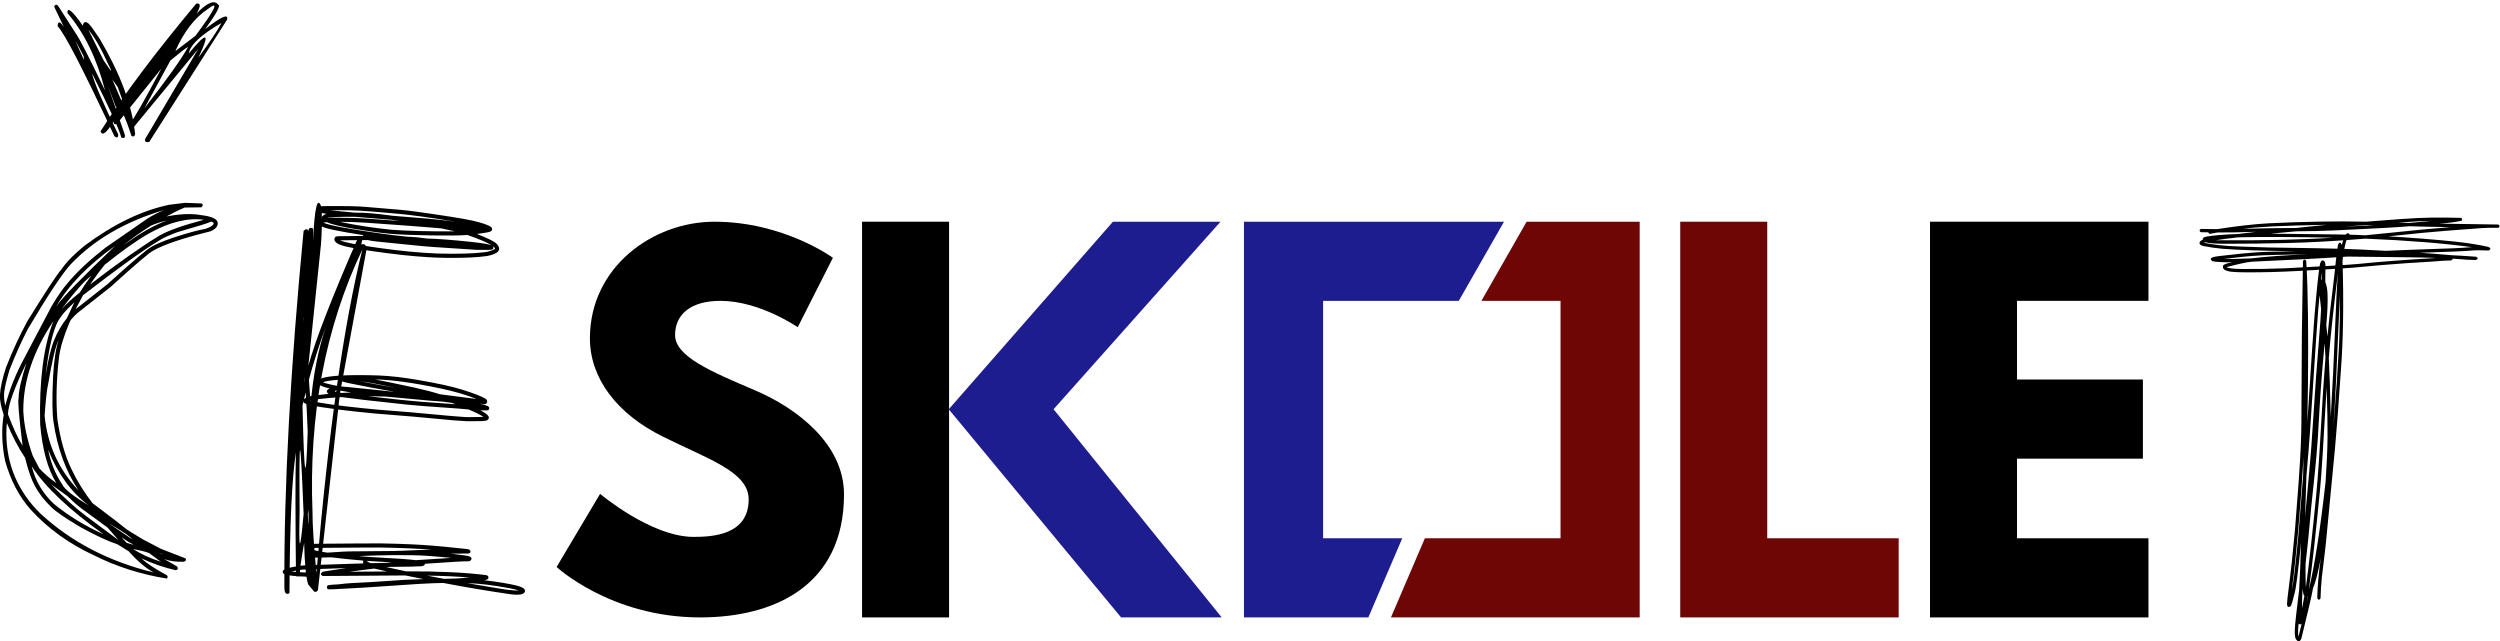
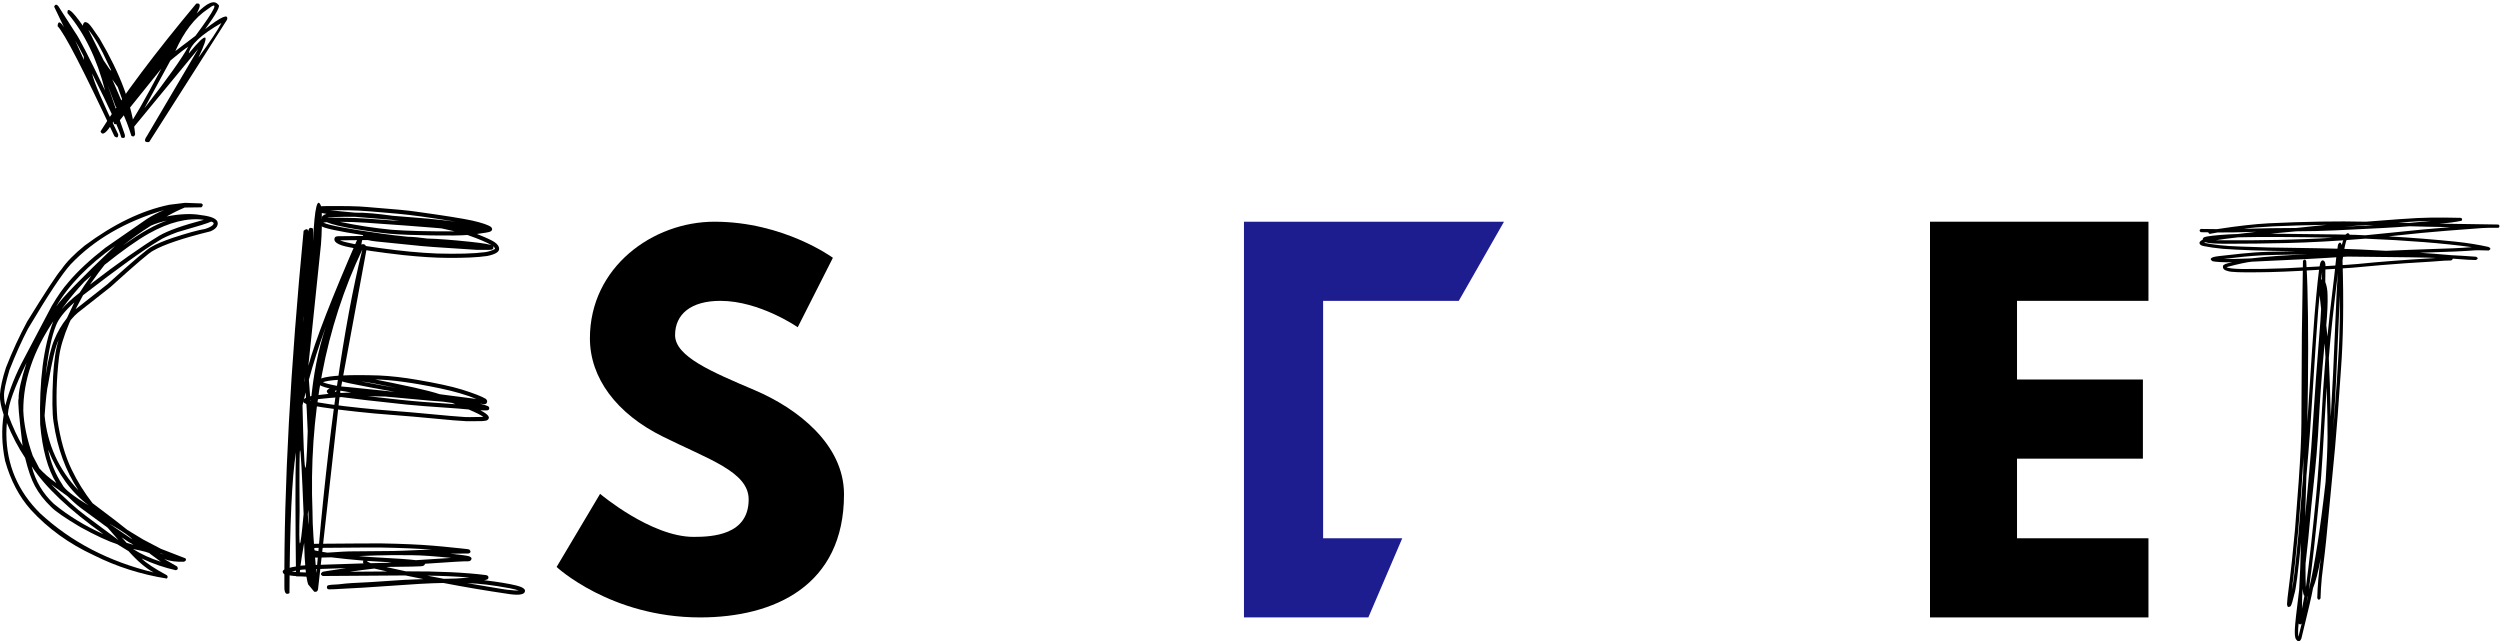
<svg xmlns="http://www.w3.org/2000/svg" xmlns:ns1="http://www.inkscape.org/namespaces/inkscape" xmlns:ns2="http://sodipodi.sourceforge.net/DTD/sodipodi-0.dtd" version="1.1" width="420.842" height="107.951" viewBox="0 0 420.842 107.951" id="svg2" ns1:version="0.91 r13725" ns2:docname="logo2017-male.svg">
  <defs id="defs83" />
  <ns2:namedview pagecolor="#ffffff" bordercolor="#666666" borderopacity="1" objecttolerance="10" gridtolerance="10" guidetolerance="10" ns1:pageopacity="0" ns1:pageshadow="2" ns1:window-width="1366" ns1:window-height="703" id="namedview81" showgrid="false" ns1:zoom="0.78470489" ns1:cx="364.61457" ns1:cy="46.736762" ns1:window-x="0" ns1:window-y="0" ns1:window-maximized="1" ns1:current-layer="svg2" fit-margin-top="0" fit-margin-left="0" fit-margin-right="0" fit-margin-bottom="0" />
  <g id="g45" style="fill:#000000;fill-opacity:1;stroke-linejoin:miter" transform="matrix(0,-0.143,0.143,0,-6.695,169.102)">
    <path ns1:connector-curvature="0" id="path47" d="m 695.018,56.148 q 17.482,0.848 60.35,21.84 -29.569,-9.511 -42.086,-9.259 -3.365,-1.772 -55.481,4.667 13.9,-8.485 36.542,-17.01 m 4.979,17.871 Q 751.319,74.049 804.458,109.629 760.053,92.234 683.043,94.099 q -44.596,3.834 -69.262,19.072 9.181,-12.768 17.482,-20.07 l 14.778,-7.735 Q 675.039,75.183 699.124,74.257 m 41.859,26.34 q 39.48,4.421 58.361,12.141 11.928,4.525 27.22,21.592 l -18.487,-8.718 q -11.648,-9.256 -25.442,-14.858 -12.757,-5.463 -41.32,-10.093 m -48.103,-1.332 q 28.881,2.051 37.153,4.175 41.707,6.947 51.953,12.35 -14.652,-4.951 -42.848,-6.537 -39.274,-1.892 -54.032,0.59 -45.975,6.684 -80.221,29.356 36.696,-34.869 87.802,-39.919 m -39.914,4.133 q -42.781,17.254 -65.505,47.739 16.393,-27.423 24.661,-31.154 18.246,-12.11 40.825,-16.583 m 165.4,15.862 q 17.964,13.154 32.244,26.661 l 7.453,8.355 Q 845.166,144.963 838.051,140.615 827.21,126.799 818.555,119.41 M 633.673,84.13 q -36.617,23.761 -79.983,84.394 14.678,-32.742 35.719,-58.303 18.069,-19.393 43.908,-25.992 m 188.507,28.801 q 37.624,21.84 71.18,69.225 -55.964,-58.76 -70.719,-68.849 m -210.055,-6.238 -13.662,18.941 q -8.539,8.618 -14.169,16.05 l -22.996,31.337 -14.704,12.854 28.402,-38.216 q 13.31,-17.913 36.89,-40.753 m -46.311,68.821 q -13.024,22.616 -18.142,26.45 L 565.278,176.555 m -15.293,13.48 q -5.66,8.081 -8.882,14.119 1.067,-4.183 2.356,-8.205 l 6.517,-5.912 m -11.765,31.616 q -3.555,6.682 -0.121,0.145 M 671.875,54.296 q 7.287,0.032 12.789,0.613 -23.032,9.351 -41.011,21.423 -21.967,5.417 -33.156,11.534 -12.902,6.867 -24.723,19.148 -7.725,7.461 -23.735,34.428 -15.016,27.417 -20.236,43.55 l -8.124,13.219 q -17.477,15.584 -25.032,29.451 19.25,-79.126 69.599,-133.574 38.99,-39.361 93.419,-39.791 M 536.269,203.382 q -3.907,19.731 -5.75,20.224 l -9.301,12.593 q 6.068,-18.724 14.813,-32.417 m -4.81,31.643 0.13,0.434 q -3.118,7.758 -0.309,0.053 M 716.955,51.566 q 7.944,-0.19 29.976,6.37 27.169,10.642 48.514,21.773 59.638,35.374 76.095,50.456 43.536,41.501 63.78,109.87 -4.552,-10.946 -10.43,-20.106 L 890.89,170.823 q -21.45,-27.484 -40.456,-43.402 -10.522,-9.366 -27.87,-19.573 L 761.156,75.497 Q 732.851,60.21 705.121,53.104 q 5.55,-1.482 11.516,-1.537 M 893.556,191.741 q 10.461,12.605 23.389,32.884 3.646,8.146 5.909,18.693 -7.281,-21.336 -28.993,-51.146 m -46.39,-39.488 q 16.653,11.731 23.381,17.332 25.539,32.004 36.757,51.987 20.076,35.843 16.177,64.886 -9.731,-37.004 -18.615,-52.412 -20.173,-33.089 -57.575,-81.616 m -29.126,-17.076 16.537,8.784 q 47.972,62.093 64.195,89.332 4.245,6.204 10.006,21.631 10.16,35.652 12.478,39.926 -1.384,5.067 -4.734,1.174 -2.387,-3.188 -4,-8.668 -1.863,-11.839 -10.597,-38.364 -5.907,-16.971 -10.049,-23.819 -2.61,-6.49 -44.38,-52.511 l -29.294,-37.281 M 716.956,46.722 q -8.893,-0.218 -22.654,4.419 -26.091,-4.089 -54.242,1.673 -34.563,9.699 -57.638,30.312 -33.252,30.368 -53.586,74.283 -20.041,39.924 -27.386,85.849 2.067,1.766 3.893,0.033 11.563,-21.427 19.788,-29.841 -9.35,20.1 -13.855,40.327 0.79,3.604 4.347,1.602 l 8.788,-15.178 q -3.686,9.814 -3.119,23.191 1.421,3.573 3.915,1.846 l 11.212,-28.867 10.961,-20.94 11.238,-18.519 q 7.172,-8.614 31.634,-41.198 18.888,-14.659 39.436,-24.488 24.063,-11.793 59.506,-16.896 33.865,-2.636 72.875,1.988 16.796,2.121 40.185,12.047 l 3.553,1.694 q 5.826,4.911 8.749,8.608 l 30.077,38.224 q 40.219,44.389 42.727,50.113 10.782,18.572 22.843,67.54 3.779,8.947 9.879,8.587 6.988,-0.535 9.206,-19.557 3.094,-16.682 -1.549,-40.54 6.393,11.301 10.48,21.249 l 0.248,19.573 q 2.92,3.307 4.579,0.146 L 943.76,264.562 941.473,245.998 Q 931.374,197.501 893.407,146.474 878.389,127.959 865.505,119.176 856.198,111.007 804.067,78.819 778.322,64.977 749.97,53.888 731.08,47.676 717.837,46.73" />
  </g>
  <g id="g49" style="fill:#000000;fill-opacity:1;stroke-linejoin:miter" transform="matrix(0,-0.143,0.143,0,-10.274,169.752)">
    <path ns1:connector-curvature="0" id="path51" d="m 741.738,422.83 q 3.008,0.201 0.637,0.053 m -155.696,1.657 q 142.834,-1.155 -4.628,4.719 -71.023,-6.405 3.316,-4.709 m 222.11,4.582 4.17,0.209 q 7.492,0.758 -2.582,-0.073 m -71.522,0.513 q 11.477,0.997 0.932,0.339 m -28.499,-2.158 15.182,3.705 q -18.899,1.37 -45.95,2.407 -98.761,-3.15 29.992,-6.121 m -127.235,6.212 4.709,0.707 q -31.21,0.936 -4.861,-0.695 m 158.275,1.299 q 28.301,7.49 62.366,19.944 -40.961,-13.684 -91.018,-17.831 l 27.948,-2.07 m -155.81,4.225 q 172.235,-6.812 309.885,58.684 -134.121,-33.21 -381.001,-54.112 50.895,-4.653 69.858,-4.568 m -85.41,-33.132 q -11.677,-0.315 -8.064,5.988 120.837,0.52 165.885,7.614 -41.033,-1.16 -146.018,0.071 l 0.184,4.748 q 3.068,-1.574 39.162,4.85 -35.622,0.778 -48.789,4.623 l -8.736,7.231 q -0.847,3.703 2.679,4.466 L 723.98,472.008 892.93,503.215 q 8.487,-0.06 6.261,-6.021 8.623,1.871 8.711,1.093 2.808,-2.709 -0.164,-4.762 Q 800.402,446.682 756.463,434.834 l 143.049,14.865 q 18.485,1.531 42.929,0.813 22.371,-7.306 -39.458,-10.219 12.577,0.299 14.98,-0.018 4.024,-6.689 -9.25,-5.448 12.598,1.134 6.673,-5.588 Q 672.14,405.86 497.207,406.613 Z" />
  </g>
  <g id="g53" style="fill:#000000;fill-opacity:1;stroke-linejoin:miter" transform="matrix(0,-0.143,0.143,0,-10.274,169.752)">
    <path ns1:connector-curvature="0" id="path55" d="m 930.541,457.184 q 1.454,2.791 1.338,32.512 -2.06,23.875 -3.61,43.677 l -1.312,8.713 q 3.414,-45.843 3.437,-51.307 0.744,-27.284 0.141,-33.561 m -7.304,134.137 q -1.15,10.262 -0.048,0.189 m -22.695,1.321 q -0.504,7.702 -0.019,0.156 M 925.939,471.869 q 0.025,14.686 -1.018,30.589 -3.847,55.216 -5.831,78.782 l -0.885,10.448 q -1.421,6.915 -3.467,15.402 -0.22,-47.609 1.862,-74.191 3.071,-31.275 9.323,-60.999 M 939.677,460.176 q 0.031,27.156 -0.542,34.091 0.031,4.071 -3.612,45.4 -2.017,22.949 -9.351,68.068 l -0.054,0.279 1.087,-8.753 0.857,-7.53 1.65,-16.156 q 1.017,-10.826 3.366,-41.613 1.799,-12.844 2.731,-23.13 1.142,-12.382 0.917,-20.86 1.649,-18.646 2.917,-29.594 M 915.499,622.322 q -0.12,1.334 -0.019,0.031 m 9.518,-169.906 q 0.575,3.082 0.53,3.955 -4.01,9.17 -8.298,35.116 -4.043,24.624 -5.391,40.189 -1.473,17.752 -1.895,48.572 -0.468,29.212 0.515,41.845 -7.158,20.522 -12.573,29.445 2.062,-2.908 4.56,-26.181 3.382,-32.032 3.832,-50.775 1.89,-13.074 2.095,-22.854 2.025,-19.182 3.497,-29.549 8.344,-59.837 13.07,-69.683 m -20.738,19.708 0.29,32.503 q -0.955,3.668 -1.663,10.063 l -5.407,53.574 q -0.65,7.195 -1.158,14.491 l -3.298,50.061 q -0.161,-0.047 0.003,14.913 0.017,1.965 0.225,2.75 0.356,1.58 1.659,2.02 l 1.585,0.033 0.582,-0.243 0.684,-0.591 -0.075,0.113 q -3.027,3.639 -3.804,2.23 -2.609,-4.716 -3.6,-11.244 -2.593,-20.266 -1.585,-56.449 1.206,-30.542 6.468,-67.819 5.341,-38.975 9.062,-46.357 m 36.137,-26.575 q -3.523,-0.877 -4.977,10.432 -1.091,-3.218 -2.356,-4.404 -1.584,-1.651 -3.431,-1.008 -0.716,-2.552 -2.628,-3.515 -3.714,-1.085 -5.977,2.764 -3.716,4.506 -10.677,49.413 l -0.93,-0.324 -0.028,-0.333 -0.313,-28.042 q 0.076,-3.039 -1.166,-4.469 -7.752,-4.318 -11.778,16.71 -4.424,21.141 -9.267,63.585 -3.192,30.591 -3.258,52.196 -0.285,29.415 2.17,46.536 2.899,14.419 8.614,14.169 3.957,-0.04 7.747,-5.375 3.391,-5.128 9.573,-20.814 1.648,12.873 2.791,15.757 1.89,3.643 5.275,1.125 3.644,-4.585 7.713,-22.296 3.706,-17.036 10.56,-66.411 1.836,-11.465 5.446,-57.791 1.426,-14.602 1.032,-51.425 -0.265,-6.393 -4.117,-6.48" />
  </g>
  <g id="g57" style="fill:#000000;fill-opacity:1;stroke-linejoin:miter" transform="matrix(0,-0.143,0.143,0,-10.274,169.752)">
    <path ns1:connector-curvature="0" id="path59" d="m 725.959,465.991 q 0.514,0.799 1.848,1.112 l -0.299,3.629 q -1.245,6.681 -2.429,14.562 -0.265,-6.108 -0.564,-11.321 0.672,-4.583 1.424,-7.921 M 737.151,451.993 q 1.945,4.721 2.828,18.549 -1.713,1.412 -4.16,13.023 -4.537,21.743 -9.982,52.866 l 5.408,-52.885 1.088,-12.2 q 2.975,-15.899 4.762,-19.26 m 0.997,44.654 q -1.29,11.708 -7.606,41.243 2.647,-15.66 7.599,-41.243 m -17.427,8.329 q -0.041,9.408 -0.4,20.474 l -4.797,52.069 q -0.663,7.448 -1.261,15.975 l -1.379,10.116 -1.574,4.3 -0.008,-0.217 q 0.803,-12.528 2.643,-36.95 1.708,-22.685 6.756,-65.655 m 19.751,8.208 q -0.496,28.922 -10.484,76.596 -5.146,24.576 -12.494,42.773 2.439,-19.827 4.973,-38.55 l 0.658,-4.78 q 3.479,-10.521 7.835,-30.023 6.637,-30.743 9.456,-45.746 m -24.957,-77.291 q 2.273,8.221 4.268,37.281 -2.692,18.944 -8.795,76.505 -1.081,11.171 -1.849,20.973 -1.657,21.976 -2.87,40.177 l -1.059,12.154 q -5.554,13.278 -8.763,17.314 -0.504,-20.214 -0.008,-23.606 -0.266,-0.844 5.442,-61.776 l 3.203,-39.744 1.825,-18.741 q 4.332,-41.764 8.571,-60.429 m -0.018,-7.858 q -3.194,-0.277 -4.871,7.636 -2.592,11.021 -5.658,35.178 -2.616,21.418 -4.447,41.247 l -3.699,45.418 -4.362,47.605 q -0.766,8.902 -0.974,14.378 -0.222,-0.29 0.039,19.195 0.235,4.65 1.157,6.216 4.284,6.185 11.531,-8.132 l -0.085,6.981 q -0.009,0.916 0.14,1.503 0.359,1.807 2.362,1.928 1.695,0.058 2.592,-1.747 0.986,-2.061 2.907,-9.388 l -0.717,5.2 q 0.014,1.55 0.79,2.514 3.086,2.378 5.608,-0.773 4.205,-6.942 10.847,-27.979 5.622,-18.325 11.515,-52.982 4.108,-23.7 5.067,-44.404 1.693,-53.019 -3.345,-67.832 -1.842,-5.31 -5.767,-3.743 -3.194,0.155 -6.211,13.321 -2.618,-6.033 -6.364,-1.408 -1.688,-17.428 -3.091,-22.619 -2.108,-7.04 -4.884,-7.31" />
  </g>
  <g id="g61" style="fill:#000000;fill-opacity:1;stroke-linejoin:miter" transform="matrix(0,-0.143,0.143,0,-10.274,169.752)">
    <path ns1:connector-curvature="0" id="path63" d="m 514.035,483.607 q 1.98,13.639 3.747,28.887 l -3.425,15.05 -0.324,-43.48 m 12.766,19.606 q -0.146,0.45 -1.724,28.982 l -0.534,-4.577 -0.444,-19.81 q 1.243,-3.441 2.664,-4.572 m 14.549,-65.787 q 0.647,1.44 0.794,5.721 0.576,69.216 0.433,76.696 -0.64,36.46 -2.591,59.992 -0.11,-8.101 -0.33,-14.862 -1.022,-21.564 -1.163,-30.602 l -0.469,-51.815 q 0.113,-2.364 -1.477,-25.72 2.574,-18.704 4.775,-19.411 m -8.818,56.094 q 0.931,20.361 1.15,40.829 0.048,13.239 -0.139,22.857 -0.136,16.166 -3.163,45.19 -2.294,-34.272 -2.669,-41.412 0.757,-6.218 1.573,-17.437 2.536,-45.484 3.247,-50.027 m -23.009,80.807 q -0.346,28.081 -2.279,49.858 -1.464,-16.782 -1.488,-30.241 l 3.72,-19.4 m -8.806,46.83 q -0.469,20.425 -6.039,50.321 -1.456,7.236 -2.63,10.288 -0.308,-2.485 0.878,-13.16 -0.356,0.4 7.748,-47.236 M 514.09,404.684 q -3.49,-0.096 -4.27,7.365 -1.378,7.596 -1.99,32.891 2.135,4.435 4.815,0.193 0.681,-24.863 1.723,-29.819 2.069,9.011 2.331,15.188 l 1.636,48.971 q -4.214,-28.732 -4.468,-27.946 -2.706,-3.875 -4.854,0.234 l 0.66,97.316 -4.303,21.228 q -0.301,-11.99 -0.888,-22.522 -0.991,-16.38 -2.671,-40.197 l -1.096,-21.326 q -0.341,-6.422 -1.535,-16.298 l -0.428,-7.304 q -0.426,-5.479 -1.612,-5.725 -3.336,-1.03 -3.839,1.939 -0.119,0.906 0.161,6.48 l 1.852,34.029 4.42,66.072 q 0.914,16.279 1.1,28.325 -7.207,37.248 -13.231,78.575 -2.253,17.16 3.812,17.524 3.822,0.174 6.372,-10.004 3.317,-13.448 6.3,-38.189 0.55,4.648 2.337,5.053 3.042,0.671 3.675,-2.812 4.62,-36.096 4.423,-94.257 l 5.001,-22.826 0.188,1.995 q 0.383,36.927 0.74,37.679 -0.01,5.268 2.97,5.568 3.315,47.534 2.886,50.46 0.049,1.6 0.504,2.799 3.297,3.61 5.339,-1.017 1.123,-3.065 3.115,-22.227 l 0.256,21.564 q 1.51,3.748 4.661,0.65 0.37,-0.195 1.18,-8.453 2.974,-28.368 3.375,-34.691 1.97,-23.798 2.627,-59.334 0.177,-7.847 -0.42,-78.415 -0.073,-2.895 -0.465,-4.967 -0.617,-4.277 -3.554,-5.144 -5.143,-1.389 -7.333,4.756 -0.101,0.838 -0.175,-4.51 l -4.844,0.024 q 0.026,14.63 0.422,28.296 -1.997,15.605 -3.871,37.621 l -1.846,-0.28 q -0.741,0.055 -1.413,0.596 l -2.159,-65.983 q -0.189,-4.72 -0.48,-7.404 -3.235,-22.643 -7.096,-21.74" />
  </g>
  <g id="g65" style="fill:#000000;fill-opacity:1;stroke-linejoin:miter" transform="matrix(0,-0.143,0.143,0,-6.695,169.102)">
    <path ns1:connector-curvature="0" id="path67" d="m 1134.774,135.337 q -8.139,4.773 -18.485,9.958 -6.258,0.647 -3.405,-0.035 10.41,-4.529 20.972,-9.496 m 13.691,15.127 q -13.871,11.387 -39.067,22.539 -19.801,10.363 3.084,-4.695 l 34.933,-17.34 m -57.502,27.632 -8.931,6.393 q -51.677,19.142 8.619,-6.271 m 86.011,-68.591 -24.346,11.656 q 10.884,-6.898 1.423,-7.624 -12.646,12.28 -129.592,66.896 -3.642,4.595 2.127,4.503 56.587,-27.579 71.783,-30.802 -61.214,30.77 -75.43,34.462 -2.08,5.233 3.575,4.014 l 57.723,-20.06 -25.484,9.615 q 1.267,5.741 -5.856,7.53 -11.64,5.626 -27.962,10.736 -2.174,3.303 1.881,4.412 50.27,-5.108 112.435,-41.792 16.07,-10.646 17.906,-13.178 4.225,-5.554 -2.586,-6.636 26.71,-18.716 14.844,-18.091 -35.18,30.002 -91.194,44.295 59.262,-28.418 68.071,-35.004 l 31.46,-20.16 q 3.257,-2.915 -0.555,-4.731 z" />
  </g>
  <g id="g69" style="fill:#000000;fill-opacity:1;stroke-linejoin:miter" transform="matrix(0,-0.143,0.143,0,-6.695,169.102)">
    <path ns1:connector-curvature="0" id="path71" d="m 1055.111,216.831 56.195,30.584 q 13.221,15.741 16.187,20.96 -20.051,-10.825 -71.634,-50.945 m 66.539,35.793 q 34.141,15.075 49.36,38.094 16.539,21.267 -31.387,-14.403 l -17.538,-23.134 m -3.257,15.232 q 15.459,2.79 35.88,38.451 -12.159,-6.204 -40.778,-27.099 44.657,21.373 5.124,-11.149 m -92.257,-103.963 q -7.957,3.389 12.017,15.036 -5.625,0.767 -1.7,5.091 l 63.898,51.369 q -58.775,-31.196 -65.013,-37.291 -7.476,-1.383 -3.637,4.99 l 91.759,75.684 -102.659,-60.484 q -7.917,-5.414 -6.873,2.764 l 144.039,91.718 q 11.203,2.833 -11.091,-25.737 27.692,20.135 28.724,15.294 8.988,-6.681 -10.352,-25.399 13.339,7.592 11.584,-0.469 -87.858,-73.359 -149.989,-112.45 z" />
  </g>
  <g id="g73" style="fill:#000000;fill-opacity:1;stroke-linejoin:miter" transform="matrix(0,-0.115,0.115,0,66.983,141.384)">
    <path ns1:connector-curvature="0" id="path75" d="m 850.455,2673.081 q 4.004,33.077 4.969,51.456 0.851,11.123 1.747,71.311 -1.981,-49.99 -5.984,-83.069 -1.138,-26.064 -0.759,-39 M 894.475,2701.87 q 4.262,26.443 5.867,120.572 l 0.005,0.736 -4.653,-44.774 q -0.007,-37.527 -1.212,-75.932 m -16.735,-41.408 q 1.092,6.273 1.976,13.37 l 2.242,18.571 0.124,3.191 q 1.161,46.856 -0.585,136.2 -4.537,-68.922 -3.792,-170.681 m 19.975,187.679 2.364,31.702 -0.263,11.024 q -1.055,-20.226 -2.087,-42.233 m 5.95,78.307 q 2.41,33.291 2.395,47.788 -2.087,-20.926 -2.925,-31.708 l 0.518,-15.981 M 838.398,2676.667 q 6.986,26.298 7.979,37.13 3.557,82.904 7.475,139.846 -1.104,120.111 -2.057,129.899 -2.776,-45.747 -4.242,-63.553 -1.864,-24.91 -4.519,-50.969 -0.606,-7.102 -1.25,-16.488 -1.034,-13.255 -5.005,-88.653 -1.367,-33.976 -1.11,-64.025 0.299,-19.661 2.654,-23.096 m 49.072,64.488 3.44,37.516 q 0.107,29.276 1.394,57.692 3.73,81.949 6.018,108.13 -0.758,24.323 -1.306,59.913 -1.399,-18.701 -3.495,-40.881 l -8.443,-83.735 q 1.309,-13.855 2.384,-138.013 m -13.317,-98.135 q 0.781,1.976 0.738,2.481 -2.132,5.496 -2.205,29.342 10e-4,44.809 1.043,88.334 1.183,52.205 6.469,115.958 -3.885,93.052 -12.455,156.033 -1.043,-13.073 -1.675,-27.421 -2.6,-77.072 -3.7,-98.327 2.31,-40.87 2.947,-64.12 0.722,-20.994 1.98,-108.035 0.472,-21.114 1.388,-42.535 0.976,-30.488 5.447,-51.647 m -0.287,-6.697 q -3.377,0.369 -4.523,6.016 -2.452,11.839 -4.028,28.186 -2.728,36.167 -3.492,106.882 -0.649,-45.541 -1.911,-61.16 -0.664,-11.444 -5.186,-50.931 -0.726,-6.188 -1.634,-9.102 -2.458,-6.367 -5.958,-0.654 -1.608,7.469 -1.55,28.529 -2.443,-13.133 -5.325,-13.214 -5.664,-1.403 -7.64,7.353 -2.21,6.521 -1.654,44.409 0.208,33.078 3.358,83.431 2.034,37.463 3.308,54.031 4.326,45.057 6.541,77.728 2.799,46.35 3.809,57.363 0.256,4.065 0.23,8.393 0.15,3.048 2.734,3.511 -2.21,26.534 -2.045,33.805 2.436,5.327 4.841,0.218 1.702,-23.247 2.274,-36.457 2.378,-27.12 3.527,-45.773 1.771,60.816 3.578,80.803 0.298,1.883 -0.288,20.191 2.961,4.884 5.275,-0.705 4.814,-21.194 7.727,-48.238 4.808,-47.294 7.717,-97.953 6.094,56.341 8.267,85.901 l 3.849,50.746 q 0.693,9.888 0.38,23.528 -0.057,2.008 2.259,2.237 2.538,0.095 2.581,-2.39 l 1.312,-85.971 q 1.15,18.767 4.186,32.987 3.058,1.95 4.267,-1.071 l 0.348,-20.415 q 0.304,-24.765 -0.624,-43.162 -0.577,-14.409 -5.36,-75.334 1.477,-62.104 -2.328,-142.092 -1.64,-31.052 -8.568,-75.805 l 0.286,-23.728 q -1.768,-3.495 -4.546,-0.544 -0.198,0.355 -0.242,0.998 l -0.151,10.188 q -2.281,1.184 -2.258,2.451 l 2.058,11.476 q -0.356,14.814 0.926,56.256 l -3.171,-26.418 q -1.004,-29.125 -3.678,-45.628 -0.816,-4.153 -1.932,-5.117 -1.149,-1.257 -2.691,-0.957 -2.466,-4.798 -4.78,-4.793" />
  </g>
  <g id="g77" style="fill:#000000;fill-opacity:1;stroke-linejoin:miter" transform="matrix(0,-0.115,0.115,0,66.983,141.384)">
    <path ns1:connector-curvature="0" id="path79" d="m 304.275,2781.46 q 5.007,-7e-4 12.4,0.792 -2.622,2.475 0.122,4.48 -13.547,-3.085 -19.19,-4.672 0.593,-0.481 6.253,-0.599 m 61.339,-9.241 q 78.165,10.288 194.75,17.174 -13.049,-0.188 -26.956,-0.561 l -86.988,-6.954 q -66.62,-6.238 -80.765,-9.65 m -26.889,14.877 q 17.457,0.115 29.391,0.985 -9.92,0.943 -10.511,2.683 -7.992,-1.354 -18.745,-3.638 m 8.047,6.594 9.677,1.799 q 0.679,0.528 -0.031,0.33 l -9.35,-2.061 m 125.657,-2.1 60.538,1.998 q 41.182,3.584 65.093,5.28 177.377,11.282 194.701,13.559 l 4.391,0.466 -19.955,2.162 q -8.686,-0.448 -17.445,-1.014 l -85.027,-6.579 -100.919,-6.835 q -21.369,-1.546 -101.291,-9.029 m 347.66,23.59 11.216,1.303 -10.91,-0.188 q -0.046,-0.536 -0.295,-1.075 m -424.828,-23.015 9.19,0.121 q 19.658,2.288 36.32,3.96 l 47.63,4.442 q 68.508,7.334 76.296,7.728 13.386,1.131 27.354,2.034 52.936,2.97 69.722,4.239 l 30.076,2.371 34.289,3.03 q 2.891,0.082 -20.182,1.3 l -49.348,-3.521 q -92.929,-5.324 -105.146,-6.28 -25.569,-1.694 -47.972,-3.849 -83.643,-8.261 -130.191,-14.512 -5.071,-0.603 -2.169,-0.6 8.738,-0.427 23.302,-0.462 m -27.777,4.965 q 50.287,7.136 148.448,16.532 22.338,2.375 147.49,9.446 -48.237,1.595 -74.066,1.331 -26.859,-0.337 -64.656,-2.873 -101.417,-11.316 -156.915,-24.291 m 338.238,29.003 q 45.038,3.483 124.481,13.325 -13.37,-1.095 -35.221,-2.141 -15.486,-0.867 -112.397,-4.936 -30.482,-1.449 -63.108,-3.403 47.733,-1.009 86.243,-2.844 m -103.111,6.658 q 37.981,2.394 73.793,4.141 110.057,4.677 121.112,5.361 -42.145,0.328 -78.222,-1.458 -41.251,-2.154 -116.203,-8.005 m -257.629,-67.88 q -6.414,0.4 -2.969,5.326 2.51,1.903 17.829,5.455 9.799,3.344 75.252,9.727 -39.145,-0.96 -68.9,-2.72 -47.478,-5.937 -57.204,-6.279 -10.269,-0.537 -14.549,1.103 -8.01,5.04 0.445,8.478 58.853,14.505 73.576,17.013 13.079,5.545 43.888,11.367 -33.373,-4.705 -58.362,-5.189 -4.649,1.719 -0.731,4.763 15.161,0.406 30.765,1.918 47.213,5.765 54.31,6.339 l 135.655,13.003 q 40.137,3.682 113.365,8.58 69.373,5.228 160.815,2.348 34.76,4.622 37.946,10.553 7.442,-5.584 -15.319,-11.61 6.525,-2.42 0.48,-5.542 -11.913,-1.878 -16.252,-2.291 -18.903,-1.767 -84.596,-9.698 -16.63,-1.868 -33.662,-3.484 l 16.546,-1.687 q 27.519,2.418 43.303,1.892 12.073,-0.079 19.865,-3.373 l 25.531,0.248 q 5.676,-0.481 6.203,-3.902 -0.033,-2.941 -5.872,-4.144 -13.597,-2.773 -74.595,-7.925 -23.637,-2.031 -156.74,-10.501 118.352,2.328 197.337,0.086 14.668,-0.307 38.8,-1.739 4.128,-1.766 0.391,-4.78 l -107.805,-1.62 -130.25,-0.686 q -15.412,-0.087 -36.016,-1.042 -39.114,-1.743 -118.476,-8.256 -19.654,-1.732 -45.548,-4.463 -22.992,-2.456 -55.334,-6.539 -7.241,-0.785 -9.107,-0.728" />
  </g>
  <g id="g3469" transform="matrix(0.361,0,0,0.361,-26.266,-454.438)">
    <path ns1:export-ydpi="179.30023" ns1:export-xdpi="179.30023" d="m 405.894,1362.214 c -28.704,0 -58.055,21.15 -58.055,54.385 0,18.56 12.517,35.179 33.883,45.753 21.15,10.575 40.142,16.402 40.142,29.351 0,16.618 -16.834,17.481 -25.682,17.481 -19.855,0 -43.595,-20.071 -43.595,-20.071 l -20.287,34.099 c 0,0 25.251,23.524 66.903,23.524 34.746,0 67.119,-14.892 67.119,-57.407 0,-23.308 -21.797,-40.142 -41.653,-48.559 -20.287,-8.633 -37.121,-15.755 -37.121,-25.682 0,-9.712 7.338,-15.97 21.15,-15.97 18.344,0 36.041,12.301 36.041,12.301 l 16.402,-32.373 c 0,0 -22.877,-16.833 -55.249,-16.833" id="path2990-7-3-3" ns1:connector-curvature="0" style="font-style:normal;font-variant:normal;font-weight:bold;font-stretch:normal;font-size:40px;line-height:125%;font-family:Hussar;-inkscape-font-specification:'Hussar Bold';letter-spacing:0px;word-spacing:0px;fill:#000000;fill-opacity:1;stroke:none" />
-     <path ns1:export-ydpi="179.30023" ns1:export-xdpi="179.30023" ns2:nodetypes="ccccccc" d="m 642.448,1546.737 -78.409,-97.071 77.84,-87.453 -50.151,0 -76.568,87.453 80.372,97.071 55.766,0" id="path2992-1-4-7" ns1:connector-curvature="0" style="font-style:normal;font-variant:normal;font-weight:bold;font-stretch:normal;font-size:40px;line-height:125%;font-family:Hussar;-inkscape-font-specification:'Hussar Bold';letter-spacing:0px;word-spacing:0px;fill:#1d1d90;fill-opacity:1;stroke:none" />
-     <path ns1:export-ydpi="179.30023" ns1:export-xdpi="179.30023" ns2:nodetypes="cccccc" style="font-style:normal;font-variant:normal;font-weight:bold;font-stretch:normal;font-size:40px;line-height:125%;font-family:Hussar;-inkscape-font-specification:'Hussar Bold';letter-spacing:0px;word-spacing:0px;fill:#000000;fill-opacity:1;stroke:none" ns1:connector-curvature="0" id="path3022-4-3-5" d="m 515.317,1437.589 0,-75.375 -40.574,0 0,184.524 40.574,0 0,-78.283" />
    <path ns1:export-ydpi="179.30023" ns1:export-xdpi="179.30023" ns1:connector-curvature="0" id="path3028-1-4-3" d="m 652.83,1546.737 0,-184.524 121.258,0 -21.088,36.905 -63.265,0 0,110.714 36.905,0 -15.816,36.905 z" style="fill:#1d1d90;fill-opacity:1;stroke:none" />
-     <path ns1:export-ydpi="179.30023" ns1:export-xdpi="179.30023" ns1:connector-curvature="0" id="path3030-7-4-1" d="m 763.544,1399.119 21.088,-36.905 52.721,0 0,184.524 -115.986,0 15.816,-36.905 63.265,0 0,-110.714 z" style="fill:#6f0606;fill-opacity:1;stroke:none" />
-     <path ns1:export-ydpi="179.30023" ns1:export-xdpi="179.30023" d="m 896.837,1362.214 -40.574,0 0,184.524 101.866,0 0,-36.905 -61.292,0 0,-147.619" id="path2996-5-6" ns1:connector-curvature="0" style="font-style:normal;font-variant:normal;font-weight:bold;font-stretch:normal;font-size:40px;line-height:125%;font-family:Hussar;-inkscape-font-specification:'Hussar Bold';letter-spacing:0px;word-spacing:0px;fill:#6f0606;fill-opacity:1;stroke:none" />
    <path ns1:export-ydpi="179.30023" ns1:export-xdpi="179.30023" d="m 1074.598,1362.214 -101.866,0 0,184.524 101.866,0 0,-36.905 -61.292,0 0,-37.129 58.702,0 0,-36.905 -58.702,0 0,-36.681 61.292,0 0,-36.905" id="path2998-1-98" ns1:connector-curvature="0" style="font-style:normal;font-variant:normal;font-weight:bold;font-stretch:normal;font-size:40px;line-height:125%;font-family:Hussar;-inkscape-font-specification:'Hussar Bold';letter-spacing:0px;word-spacing:0px;fill:#000000;fill-opacity:1;stroke:none" />
  </g>
</svg>